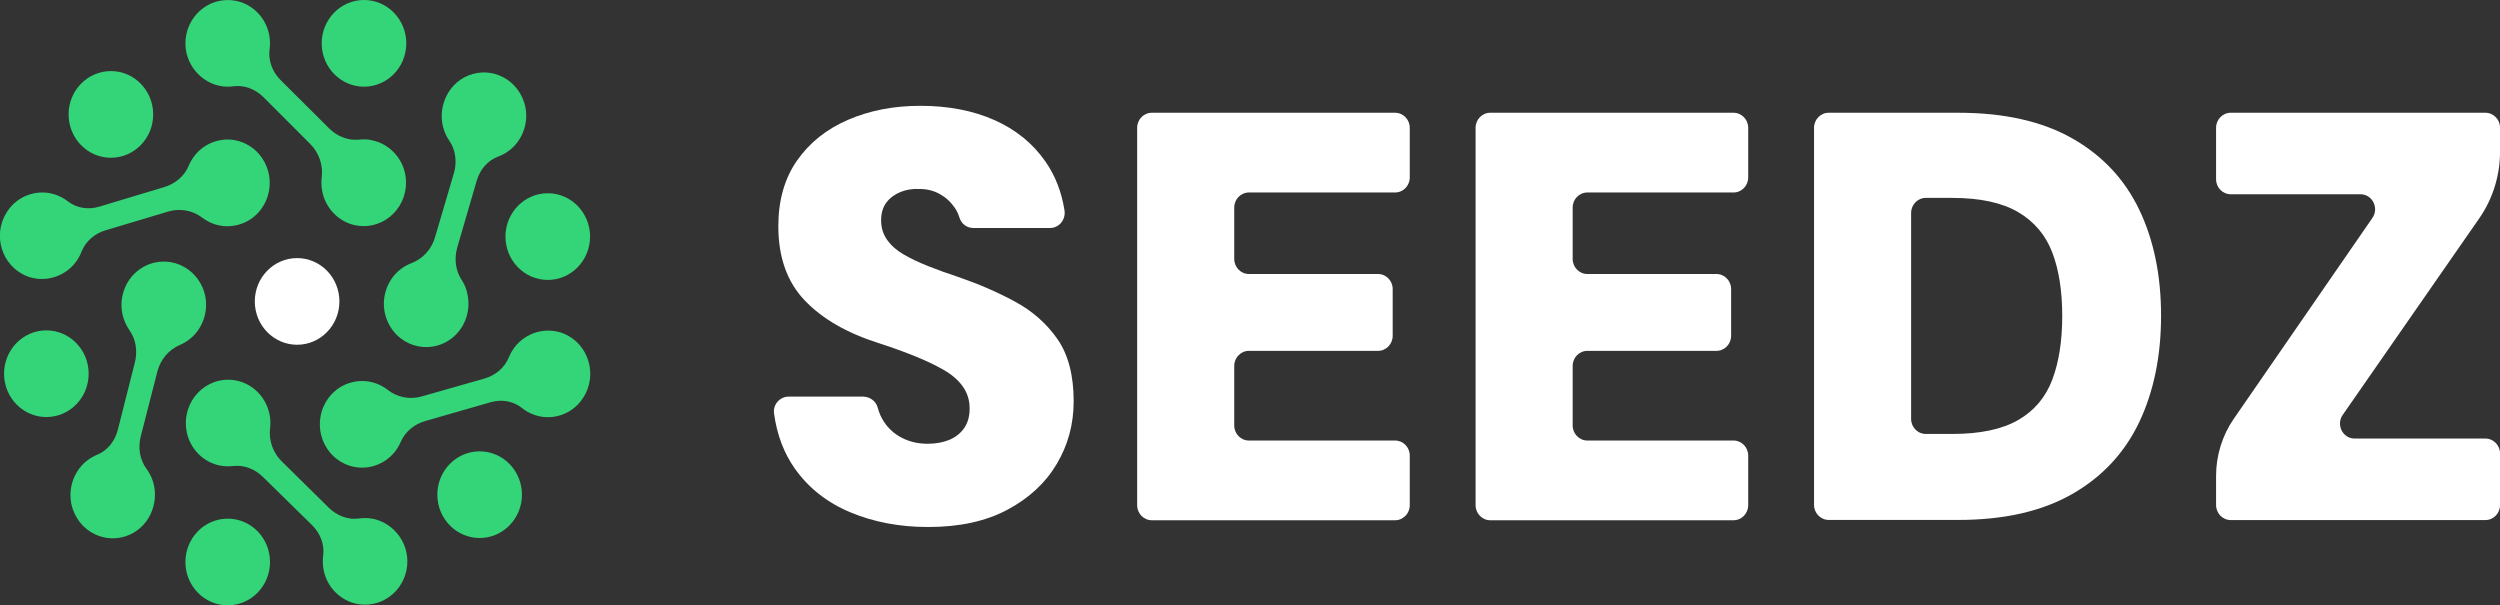
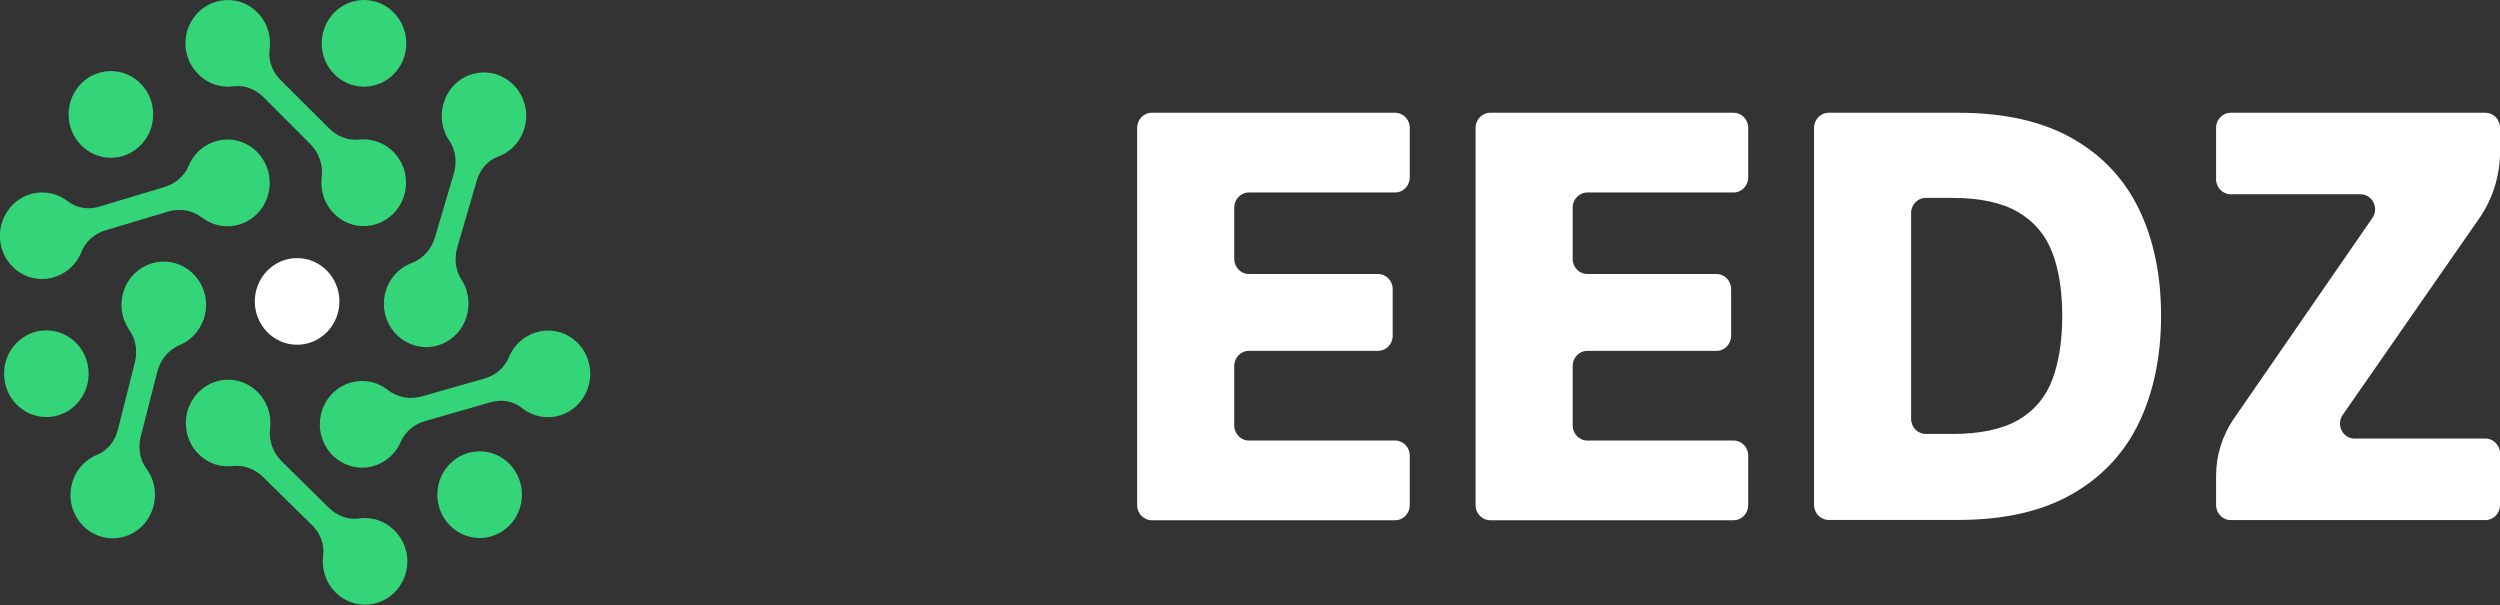
<svg xmlns="http://www.w3.org/2000/svg" width="190" height="46" viewBox="0 0 190 46" fill="none">
  <rect x="0" y="0" width="190" height="46" fill="#333333" stroke="none" />
  <g clip-path="url(#clip0_4673_820)">
-     <path d="M70.539 40.052C68.382 40.052 66.418 39.684 64.648 38.944C62.877 38.209 61.466 37.102 60.418 35.627C59.583 34.452 59.049 33.049 58.827 31.424C58.733 30.747 59.266 30.143 59.932 30.143H65.582C66.092 30.143 66.574 30.472 66.706 30.979C66.81 31.371 66.965 31.729 67.173 32.043C67.518 32.575 67.98 32.986 68.556 33.281C69.132 33.576 69.779 33.726 70.501 33.726C71.105 33.726 71.643 33.63 72.12 33.441C72.597 33.248 72.975 32.953 73.263 32.556C73.55 32.159 73.692 31.652 73.692 31.033C73.692 30.414 73.517 29.862 73.173 29.374C72.828 28.885 72.333 28.46 71.686 28.092C71.039 27.725 70.289 27.372 69.444 27.033C68.594 26.695 67.711 26.375 66.791 26.081C64.374 25.316 62.495 24.233 61.159 22.831C59.823 21.433 59.153 19.552 59.153 17.192C59.153 15.219 59.63 13.55 60.579 12.196C61.527 10.842 62.821 9.807 64.463 9.101C66.102 8.395 67.928 8.042 69.944 8.042C72.073 8.042 73.952 8.405 75.576 9.126C77.199 9.846 78.498 10.9 79.461 12.288C80.197 13.347 80.678 14.576 80.9 15.978C81.014 16.684 80.499 17.327 79.805 17.327H73.971C73.489 17.327 73.06 17.013 72.918 16.539C72.833 16.263 72.715 16.012 72.555 15.78C72.252 15.34 71.87 14.992 71.412 14.74C70.95 14.489 70.449 14.363 69.902 14.363C69.382 14.334 68.901 14.406 68.457 14.585C68.009 14.764 67.65 15.025 67.376 15.378C67.102 15.732 66.965 16.191 66.965 16.747C66.965 17.303 67.117 17.801 67.419 18.227C67.721 18.652 68.136 19.025 68.669 19.334C69.203 19.644 69.821 19.939 70.525 20.219C71.228 20.5 71.983 20.771 72.79 21.037C74.344 21.569 75.788 22.192 77.129 22.918C78.465 23.638 79.546 24.591 80.367 25.771C81.188 26.951 81.599 28.527 81.599 30.501C81.599 32.242 81.165 33.833 80.305 35.274C79.442 36.72 78.191 37.876 76.553 38.746C74.915 39.617 72.913 40.052 70.553 40.052H70.539Z" fill="white" />
    <path d="M86.424 38.383V9.711C86.424 9.082 86.924 8.569 87.538 8.569H106.028C106.642 8.569 107.142 9.082 107.142 9.711V13.488C107.142 14.116 106.642 14.629 106.028 14.629H94.916C94.302 14.629 93.802 15.142 93.802 15.77V19.683C93.802 20.311 94.302 20.824 94.916 20.824H104.73C105.344 20.824 105.844 21.336 105.844 21.965V25.524C105.844 26.153 105.344 26.666 104.73 26.666H94.916C94.302 26.666 93.802 27.178 93.802 27.807V32.338C93.802 32.967 94.302 33.48 94.916 33.48H106.028C106.642 33.48 107.142 33.992 107.142 34.621V38.398C107.142 39.026 106.642 39.539 106.028 39.539H87.538C86.924 39.539 86.424 39.026 86.424 38.398V38.383Z" fill="white" />
    <path d="M112.145 38.383V9.711C112.145 9.082 112.645 8.569 113.259 8.569H131.749C132.362 8.569 132.863 9.082 132.863 9.711V13.488C132.863 14.116 132.362 14.629 131.749 14.629H120.637C120.023 14.629 119.523 15.142 119.523 15.77V19.683C119.523 20.311 120.023 20.824 120.637 20.824H130.451C131.064 20.824 131.565 21.336 131.565 21.965V25.524C131.565 26.153 131.064 26.666 130.451 26.666H120.637C120.023 26.666 119.523 27.178 119.523 27.807V32.338C119.523 32.967 120.023 33.48 120.637 33.48H131.749C132.362 33.48 132.863 33.992 132.863 34.621V38.398C132.863 39.026 132.362 39.539 131.749 39.539H113.259C112.645 39.539 112.145 39.026 112.145 38.398V38.383Z" fill="white" />
    <path d="M137.867 38.383V9.711C137.867 9.082 138.368 8.569 138.981 8.569H148.833C152.312 8.569 155.196 9.217 157.486 10.513C159.77 11.809 161.47 13.618 162.579 15.93C163.688 18.241 164.241 20.935 164.241 23.996C164.241 27.057 163.684 29.761 162.579 32.087C161.47 34.413 159.775 36.236 157.486 37.547C155.196 38.857 152.312 39.515 148.833 39.515H138.981C138.368 39.515 137.867 39.002 137.867 38.374V38.383ZM145.245 31.84C145.245 32.469 145.746 32.981 146.359 32.981H148.356C150.485 32.981 152.161 32.628 153.383 31.922C154.606 31.216 155.47 30.191 155.975 28.852C156.48 27.512 156.73 25.897 156.73 24.011C156.73 22.125 156.48 20.519 155.975 19.194C155.47 17.869 154.606 16.844 153.383 16.123C152.161 15.403 150.485 15.04 148.356 15.04H146.359C145.746 15.04 145.245 15.553 145.245 16.181V31.855V31.84Z" fill="white" />
    <path d="M168.422 38.383V36.168C168.422 34.611 168.894 33.093 169.772 31.821L180.303 16.563C180.823 15.809 180.299 14.764 179.397 14.764H169.536C168.922 14.764 168.422 14.252 168.422 13.623V9.711C168.422 9.082 168.922 8.569 169.536 8.569H188.89C189.504 8.569 190.004 9.082 190.004 9.711V11.519C190.004 13.342 189.452 15.117 188.418 16.602L178.047 31.531C177.523 32.285 178.047 33.33 178.953 33.33H188.89C189.504 33.33 190.004 33.842 190.004 34.471V38.383C190.004 39.012 189.504 39.525 188.89 39.525H169.536C168.922 39.525 168.422 39.012 168.422 38.383Z" fill="white" />
    <path d="M8.428 11.989C10.203 11.989 11.642 10.514 11.642 8.695C11.642 6.876 10.203 5.402 8.428 5.402C6.652 5.402 5.213 6.876 5.213 8.695C5.213 10.514 6.652 11.989 8.428 11.989Z" fill="#34D579" />
    <path d="M27.664 6.587C29.439 6.587 30.878 5.112 30.878 3.293C30.878 1.474 29.439 0 27.664 0C25.889 0 24.449 1.474 24.449 3.293C24.449 5.112 25.889 6.587 27.664 6.587Z" fill="#34D579" />
-     <path d="M41.631 21.274C43.406 21.274 44.845 19.799 44.845 17.98C44.845 16.162 43.406 14.687 41.631 14.687C39.855 14.687 38.416 16.162 38.416 17.98C38.416 19.799 39.855 21.274 41.631 21.274Z" fill="#34D579" />
    <path d="M36.453 40.888C38.228 40.888 39.668 39.414 39.668 37.595C39.668 35.776 38.228 34.302 36.453 34.302C34.678 34.302 33.238 35.776 33.238 37.595C33.238 39.414 34.678 40.888 36.453 40.888Z" fill="#34D579" />
-     <path d="M17.306 46.005C19.082 46.005 20.521 44.53 20.521 42.712C20.521 40.893 19.082 39.418 17.306 39.418C15.531 39.418 14.092 40.893 14.092 42.712C14.092 44.53 15.531 46.005 17.306 46.005Z" fill="#34D579" />
    <path d="M3.523 31.695C5.299 31.695 6.738 30.221 6.738 28.402C6.738 26.583 5.299 25.108 3.523 25.108C1.748 25.108 0.309 26.583 0.309 28.402C0.309 30.221 1.748 31.695 3.523 31.695Z" fill="#34D579" />
    <path d="M22.58 26.201C24.355 26.201 25.795 24.727 25.795 22.908C25.795 21.089 24.355 19.615 22.58 19.615C20.805 19.615 19.365 21.089 19.365 22.908C19.365 24.727 20.805 26.201 22.58 26.201Z" fill="white" />
    <path d="M28.225 10.644C27.904 10.586 27.593 10.576 27.295 10.61C26.455 10.702 25.624 10.364 25.02 9.764L21.314 6.074C20.71 5.469 20.375 4.614 20.488 3.753C20.531 3.438 20.531 3.11 20.479 2.771C20.271 1.393 19.195 0.276 17.849 0.048C15.82 -0.29 14.068 1.32 14.092 3.342C14.116 5.092 15.541 6.558 17.25 6.587C17.415 6.587 17.576 6.582 17.732 6.558C18.576 6.442 19.417 6.78 20.03 7.389L23.585 10.949C24.241 11.606 24.567 12.54 24.453 13.473C24.416 13.763 24.421 14.073 24.463 14.382C24.666 15.78 25.752 16.916 27.111 17.139C29.292 17.497 31.152 15.601 30.817 13.367C30.614 12.003 29.552 10.896 28.225 10.654V10.644Z" fill="#34D579" />
    <path d="M14.828 11.785C14.62 12.042 14.46 12.312 14.342 12.598C14.011 13.391 13.313 13.966 12.501 14.213L7.54 15.707C6.728 15.954 5.836 15.828 5.161 15.306C4.915 15.113 4.632 14.953 4.32 14.832C3.046 14.344 1.568 14.755 0.714 15.843C-0.575 17.487 -0.065 19.842 1.667 20.809C3.168 21.651 5.113 21.099 5.977 19.586C6.062 19.441 6.133 19.291 6.19 19.141C6.506 18.333 7.204 17.743 8.021 17.502L12.794 16.075C13.676 15.814 14.63 15.978 15.366 16.539C15.598 16.713 15.857 16.863 16.145 16.979C17.429 17.487 18.93 17.076 19.789 15.969C21.163 14.198 20.464 11.606 18.401 10.809C17.141 10.32 15.682 10.726 14.823 11.785H14.828Z" fill="#34D579" />
    <path d="M9.415 24.257C9.523 24.572 9.669 24.852 9.844 25.104C10.34 25.805 10.463 26.714 10.25 27.551L8.952 32.677C8.74 33.513 8.178 34.239 7.389 34.558C7.102 34.674 6.823 34.839 6.559 35.051C5.492 35.922 5.076 37.431 5.548 38.741C6.261 40.719 8.494 41.483 10.198 40.458C11.676 39.573 12.214 37.576 11.393 36.038C11.312 35.893 11.227 35.752 11.128 35.622C10.614 34.925 10.481 34.011 10.698 33.165L11.959 28.237C12.19 27.328 12.823 26.574 13.672 26.216C13.937 26.105 14.196 25.95 14.437 25.756C15.523 24.886 15.948 23.358 15.466 22.038C14.692 19.919 12.162 19.199 10.434 20.606C9.377 21.462 8.966 22.952 9.41 24.253L9.415 24.257Z" fill="#34D579" />
    <path d="M16.778 35.39C17.099 35.448 17.411 35.453 17.708 35.419C18.548 35.317 19.379 35.651 19.988 36.251L23.722 39.916C24.331 40.516 24.676 41.372 24.562 42.228C24.52 42.542 24.524 42.871 24.576 43.21C24.794 44.588 25.879 45.695 27.225 45.913C29.255 46.237 30.996 44.617 30.959 42.596C30.925 40.845 29.491 39.389 27.777 39.37C27.612 39.37 27.451 39.38 27.296 39.404C26.451 39.525 25.605 39.196 24.992 38.591L21.409 35.061C20.748 34.408 20.413 33.48 20.526 32.546C20.559 32.251 20.559 31.947 20.512 31.637C20.3 30.244 19.204 29.113 17.845 28.9C15.659 28.557 13.819 30.467 14.168 32.701C14.38 34.065 15.452 35.163 16.778 35.395V35.39Z" fill="#34D579" />
    <path d="M29.958 34.398C30.166 34.147 30.331 33.876 30.453 33.591C30.793 32.798 31.497 32.232 32.313 32L37.289 30.568C38.101 30.336 38.998 30.467 39.663 31.003C39.909 31.202 40.187 31.366 40.499 31.487C41.769 31.995 43.251 31.598 44.115 30.52C45.422 28.89 44.941 26.53 43.222 25.539C41.731 24.678 39.781 25.205 38.894 26.709C38.809 26.854 38.738 26.999 38.676 27.149C38.351 27.957 37.643 28.532 36.821 28.769L32.035 30.133C31.152 30.384 30.198 30.206 29.472 29.635C29.245 29.456 28.985 29.306 28.697 29.185C27.418 28.663 25.912 29.055 25.044 30.148C23.646 31.903 24.317 34.5 26.37 35.322C27.626 35.825 29.089 35.443 29.962 34.389L29.958 34.398Z" fill="#34D579" />
    <path d="M35.476 22.12C35.382 21.801 35.245 21.515 35.075 21.259C34.608 20.538 34.513 19.629 34.754 18.797L36.232 13.725C36.472 12.893 37.062 12.191 37.855 11.901C38.148 11.795 38.431 11.64 38.7 11.437C39.796 10.61 40.263 9.116 39.838 7.791C39.191 5.789 36.992 4.942 35.25 5.9C33.744 6.732 33.135 8.705 33.9 10.272C33.975 10.422 34.056 10.562 34.15 10.697C34.641 11.408 34.74 12.332 34.495 13.168L33.059 18.043C32.795 18.943 32.139 19.673 31.275 19.997C31.006 20.098 30.742 20.244 30.491 20.427C29.378 21.254 28.896 22.768 29.335 24.107C30.034 26.255 32.535 27.067 34.31 25.727C35.396 24.91 35.863 23.435 35.462 22.12H35.476Z" fill="#34D579" />
  </g>
  <defs>
    <clipPath id="clip0_4673_820">
      <rect width="190" height="46" fill="white" />
    </clipPath>
  </defs>
</svg>